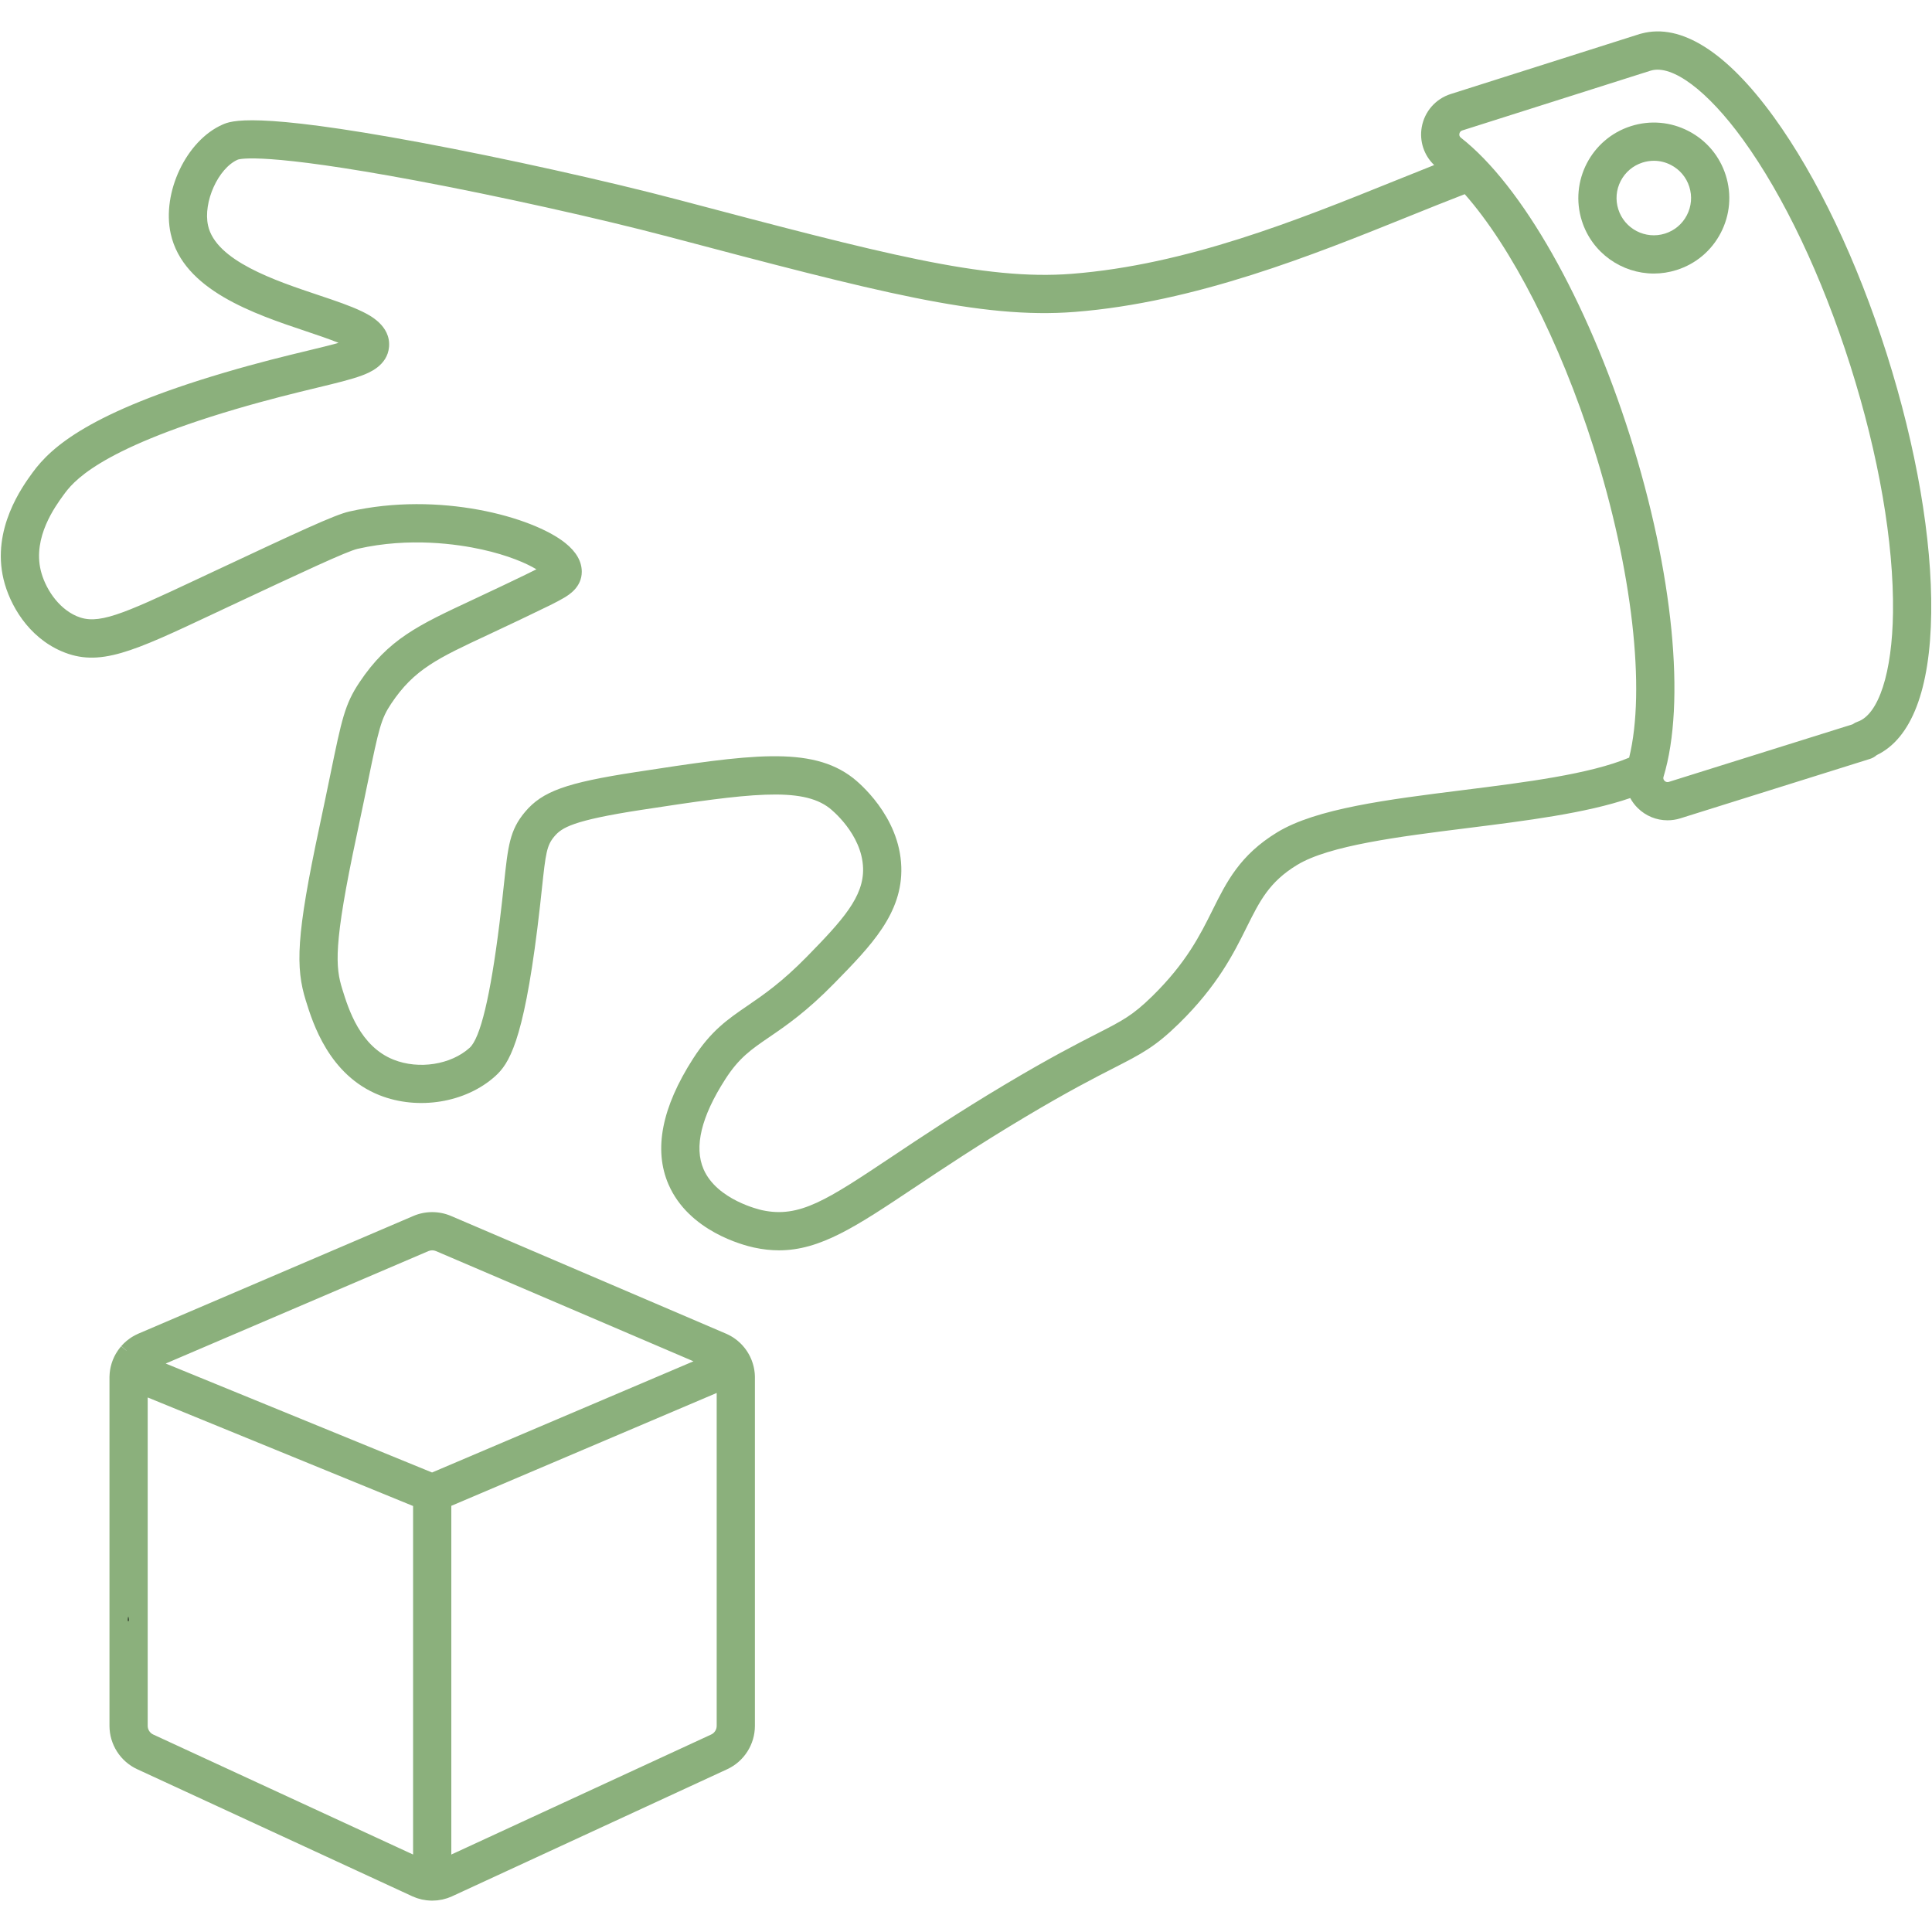
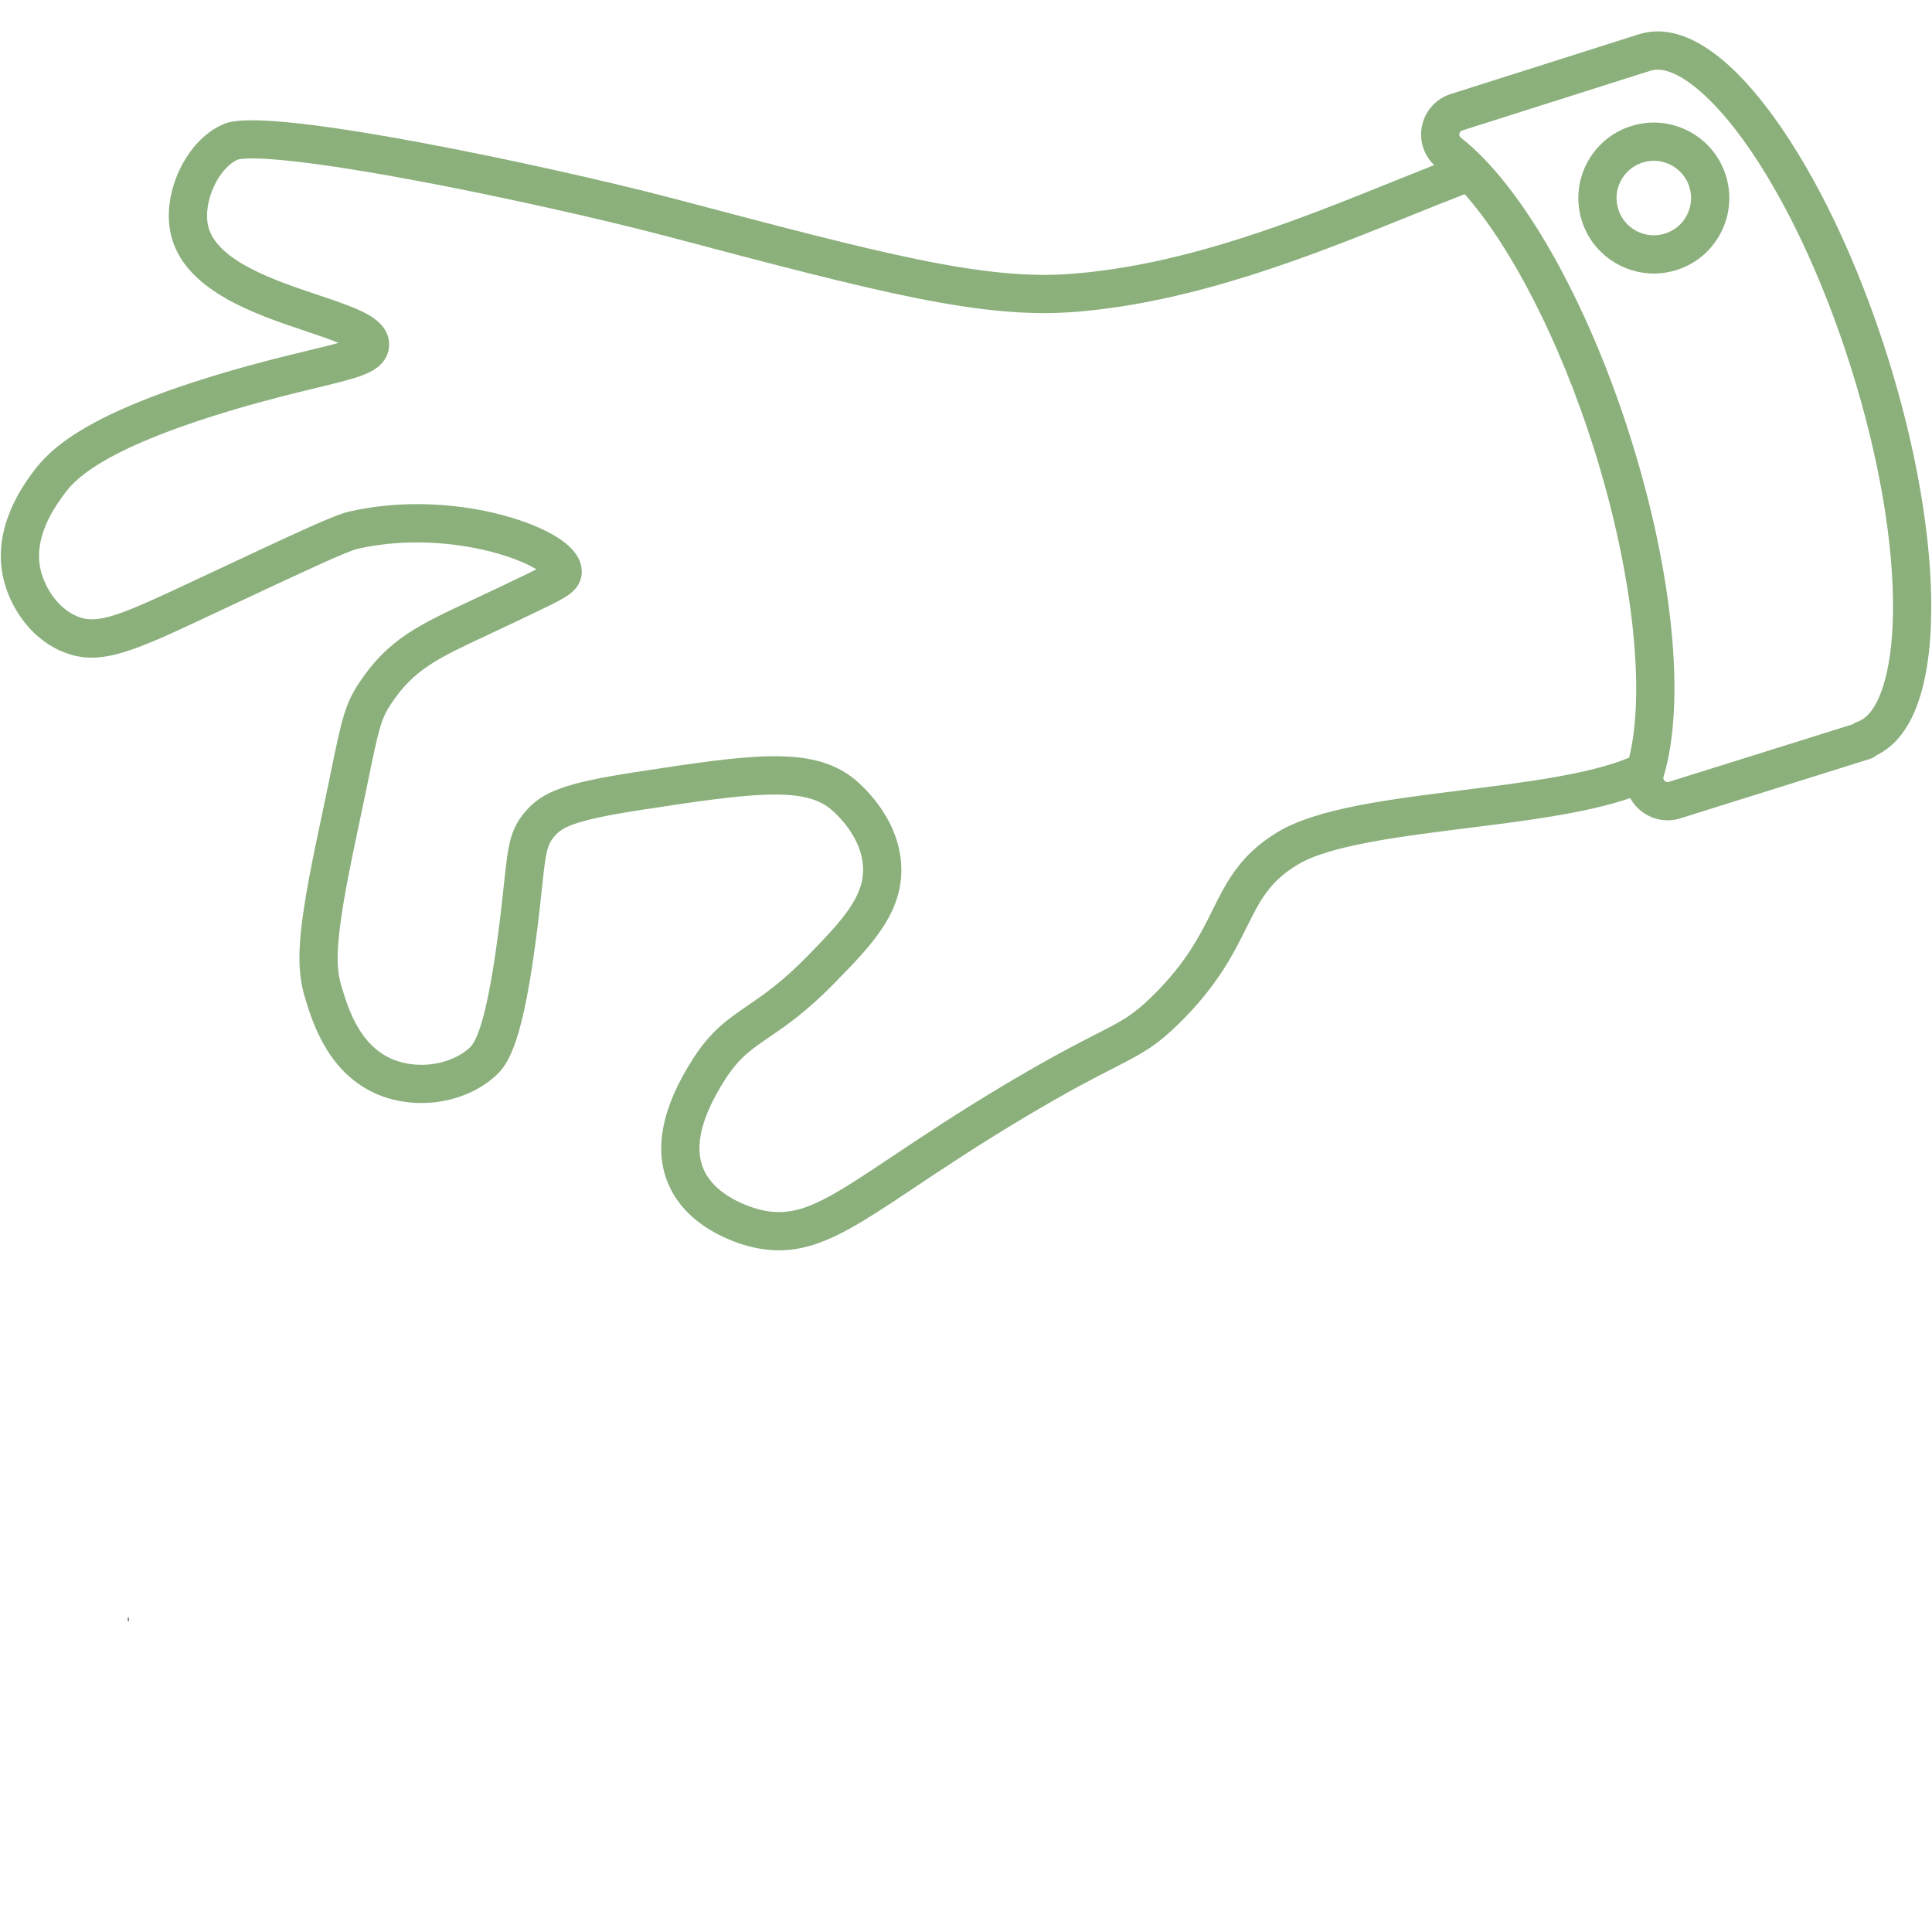
<svg xmlns="http://www.w3.org/2000/svg" width="500" zoomAndPan="magnify" viewBox="0 0 375 375" height="500" preserveAspectRatio="xMidYMid meet" version="1.0">
  <defs>
    <g />
    <clipPath id="b118f28162">
      <path d="M 0.156 6.094 L 374.859 6.094 L 374.859 242.777 L 0.156 242.777 Z M 0.156 6.094 " clip-rule="nonzero" />
    </clipPath>
    <clipPath id="554bf493b1">
-       <path d="M 21.18 235 L 146.527 235 L 146.527 368.91 L 21.18 368.91 Z M 21.18 235 " clip-rule="nonzero" />
-     </clipPath>
+       </clipPath>
  </defs>
  <path fill="#8bb07c" d="M 314.582 35.117 C 315.473 33.402 316.977 32.137 318.816 31.551 C 319.539 31.324 320.277 31.207 321.012 31.207 C 322.152 31.207 323.285 31.48 324.328 32.023 C 326.043 32.91 327.312 34.414 327.895 36.254 C 328.477 38.094 328.312 40.055 327.422 41.77 C 326.535 43.484 325.031 44.75 323.191 45.332 C 319.391 46.539 315.316 44.43 314.113 40.629 C 313.527 38.789 313.695 36.832 314.582 35.117 Z M 321.012 53.094 C 322.477 53.094 323.965 52.871 325.434 52.406 C 329.164 51.223 332.207 48.656 334.008 45.184 C 335.809 41.707 336.148 37.742 334.965 34.012 C 333.781 30.281 331.215 27.238 327.742 25.438 C 324.27 23.637 320.301 23.297 316.57 24.48 C 308.871 26.922 304.598 35.176 307.039 42.875 C 309.016 49.105 314.797 53.094 321.012 53.094 " fill-opacity="1" fill-rule="nonzero" />
  <g clip-path="url(#b118f28162)">
    <path fill="#8bb07c" d="M 284.305 37.688 C 293.379 47.965 302.754 66.199 309.293 86.797 C 316.824 110.539 319.473 133.867 316.215 147.059 C 308.551 150.277 296.035 151.848 283.906 153.367 C 269.289 155.199 255.48 156.93 247.891 161.559 C 240.66 165.969 238.078 171.164 235.344 176.664 C 232.957 181.465 230.25 186.906 223.629 193.387 C 219.824 197.105 217.93 198.074 212.867 200.664 C 209.039 202.621 203.797 205.305 195.145 210.461 C 186.02 215.902 178.941 220.625 173.254 224.422 C 160.477 232.945 155.191 236.477 147.922 234.898 C 147.566 234.82 139.16 232.938 136.562 226.941 C 134.691 222.621 136.105 216.746 140.773 209.484 C 143.453 205.312 145.781 203.723 149.305 201.312 C 152.531 199.109 156.547 196.367 161.922 190.871 C 169.059 183.578 175.223 177.281 174.941 168.27 C 174.629 158.336 166.496 151.73 165.57 151.008 C 157.387 144.645 145.301 146.5 123.355 149.867 C 109.879 151.934 105.266 153.598 101.902 157.602 C 98.934 161.137 98.609 164.18 97.824 171.531 C 97.602 173.605 97.324 176.184 96.941 179.285 C 95.18 193.398 93.234 201.508 91.152 203.379 C 87.508 206.664 81.301 207.633 76.395 205.684 C 69.891 203.102 67.648 195.887 66.445 192.012 C 65.117 187.742 64.645 183.594 69.262 162 C 70.125 157.949 70.82 154.57 71.383 151.859 C 73.543 141.355 73.957 139.527 75.934 136.574 C 80.383 129.91 84.918 127.793 94.848 123.16 C 96.555 122.359 98.492 121.457 100.57 120.461 L 102.332 119.617 C 105.945 117.891 108.121 116.848 109.52 116.008 C 110.445 115.449 112.914 113.961 112.922 110.984 C 112.926 108.98 111.852 107.098 109.719 105.395 C 103.34 100.285 85.215 95.328 67.781 99.289 C 64.895 99.949 58.008 103.176 41.355 110.98 C 40.238 111.5 39.172 112.004 38.148 112.484 C 23.395 119.422 18.961 121.344 14.898 119.602 C 11.156 118 8.691 113.977 7.906 110.703 C 6.363 104.27 10.688 98.332 12.316 96.098 C 14.047 93.723 18.645 87.418 45.652 79.441 C 52.141 77.527 57.359 76.266 61.551 75.254 C 65.398 74.324 68.18 73.652 70.234 72.887 C 71.465 72.426 75.207 71.031 75.512 67.32 C 75.855 63.172 71.66 61.129 70.281 60.461 C 68.027 59.363 65.121 58.387 61.758 57.262 C 53.375 54.453 41.891 50.602 40.383 43.777 C 39.379 39.23 42.359 32.648 46.152 30.988 C 46.605 30.824 51.418 29.566 80.707 35.043 C 96.652 38.023 116.379 42.41 129.801 45.957 C 170.133 56.625 190.379 61.977 208.609 60.543 C 232.043 58.707 254.957 49.461 273.367 42.035 C 277.184 40.496 280.828 39.027 284.305 37.688 Z M 283.266 25.965 C 283.305 25.742 283.438 25.445 283.828 25.32 L 320.312 13.738 C 320.355 13.727 320.402 13.711 320.449 13.699 C 324.602 12.488 331.438 17.609 338.297 27.07 C 346.234 38.016 353.641 53.609 359.152 70.973 C 364.664 88.336 367.602 105.348 367.43 118.867 C 367.281 130.551 364.652 138.68 360.562 140.082 C 360.207 140.203 359.879 140.375 359.586 140.59 L 323.922 151.762 C 323.527 151.887 323.25 151.719 323.086 151.555 C 322.867 151.336 322.797 151.074 322.887 150.785 C 327.258 136.379 324.758 111 316.363 84.551 C 307.984 58.156 295.41 35.992 283.551 26.723 C 283.305 26.531 283.211 26.277 283.266 25.965 Z M 208.031 53.148 C 191.055 54.48 171.219 49.234 131.691 38.785 C 117.941 35.148 97.805 30.68 81.578 27.656 C 49.07 21.605 44.809 23.477 43.203 24.18 C 36.168 27.266 31.367 37.367 33.137 45.375 C 35.551 56.301 49.336 60.922 59.402 64.297 C 61.316 64.938 63.809 65.773 65.715 66.547 C 64.047 67.02 61.91 67.535 59.809 68.043 C 55.535 69.074 50.219 70.359 43.555 72.328 C 17.473 80.027 9.957 86.738 6.32 91.73 C 4.348 94.434 -1.648 102.668 0.688 112.434 C 1.871 117.363 5.457 123.629 11.977 126.422 C 19.281 129.555 25.727 126.523 41.305 119.199 C 42.324 118.719 43.391 118.219 44.52 117.688 C 58.738 111.027 67.32 107.004 69.43 106.523 C 79.492 104.234 88.836 105.621 93.508 106.648 C 98.594 107.77 102.188 109.328 104.117 110.504 C 102.848 111.148 101.105 111.98 99.133 112.926 L 97.367 113.77 C 95.32 114.75 93.484 115.605 91.707 116.438 C 81.172 121.355 75.367 124.062 69.762 132.453 C 66.93 136.695 66.332 139.594 64.117 150.363 C 63.559 153.062 62.867 156.426 62.008 160.449 C 57.461 181.715 57.359 187.781 59.359 194.211 C 60.703 198.543 63.855 208.688 73.656 212.578 C 81.164 215.559 90.398 214.043 96.117 208.891 C 98.742 206.527 101.539 202.363 104.301 180.203 C 104.695 177.035 104.977 174.422 105.199 172.32 C 105.918 165.598 106.121 164.113 107.582 162.371 C 109.039 160.641 111.105 159.254 124.48 157.199 C 145.332 154 155.594 152.648 161.016 156.863 C 161.273 157.066 167.316 161.844 167.523 168.5 C 167.699 174.07 163.496 178.66 156.621 185.684 C 151.754 190.652 148.23 193.062 145.121 195.191 C 141.312 197.793 138.023 200.039 134.531 205.473 C 128.445 214.945 126.84 223.16 129.754 229.891 C 133.695 238.988 144.273 241.695 146.352 242.148 C 148.035 242.512 149.641 242.688 151.203 242.688 C 159.242 242.688 166.211 238.039 177.371 230.594 C 182.988 226.844 189.98 222.18 198.945 216.832 C 207.391 211.797 212.508 209.18 216.246 207.27 C 221.547 204.559 224.207 203.199 228.812 198.691 C 236.336 191.332 239.469 185.031 241.984 179.965 C 244.52 174.871 246.348 171.188 251.754 167.895 C 257.984 164.09 271.633 162.383 284.828 160.73 C 296.195 159.305 307.891 157.84 316.426 154.902 C 316.805 155.598 317.285 156.25 317.867 156.824 C 319.441 158.387 321.527 159.223 323.668 159.219 C 324.496 159.219 325.328 159.098 326.141 158.844 L 362.934 147.312 C 363.426 147.16 363.879 146.906 364.262 146.57 C 371.008 143.344 374.66 133.848 374.848 118.961 C 375.031 104.668 371.965 86.828 366.223 68.73 C 360.477 50.629 352.691 34.289 344.301 22.715 C 335.129 10.062 326.266 4.465 318.637 6.504 C 318.52 6.527 318.402 6.559 318.289 6.594 L 281.586 18.25 C 278.664 19.176 276.508 21.629 275.965 24.652 C 275.473 27.391 276.391 30.148 278.375 32.039 C 275.859 33.035 273.27 34.078 270.594 35.156 C 251.719 42.77 230.324 51.398 208.031 53.148 " fill-opacity="1" fill-rule="nonzero" />
  </g>
  <g clip-path="url(#554bf493b1)">
-     <path fill="#8bb07c" d="M 28.668 271.246 L 80.18 292.316 L 80.18 359.965 L 29.746 336.672 C 29.094 336.371 28.668 335.711 28.668 334.988 Z M 83.16 242.836 C 83.625 242.637 84.156 242.637 84.621 242.836 L 134.602 264.227 L 83.863 285.809 L 32.164 264.66 Z M 139.109 334.988 C 139.109 335.711 138.688 336.371 138.031 336.672 L 87.598 359.965 L 87.598 292.281 L 139.109 270.371 Z M 23.52 261.309 C 23.434 261.402 23.352 261.5 23.273 261.602 C 23.223 261.664 23.172 261.73 23.117 261.801 C 23.043 261.898 22.973 262 22.898 262.109 C 22.848 262.18 22.801 262.25 22.766 262.305 C 22.691 262.414 22.625 262.527 22.559 262.637 C 22.52 262.703 22.48 262.77 22.438 262.844 C 22.371 262.965 22.305 263.09 22.242 263.211 C 22.211 263.273 22.18 263.332 22.148 263.398 C 22.066 263.57 21.992 263.746 21.922 263.918 L 21.879 264.027 C 21.812 264.199 21.75 264.375 21.695 264.547 C 21.672 264.617 21.652 264.688 21.629 264.762 C 21.629 264.766 21.629 264.77 21.629 264.777 C 21.59 264.902 21.555 265.023 21.523 265.156 C 21.504 265.23 21.488 265.309 21.465 265.402 C 21.441 265.523 21.414 265.645 21.391 265.785 C 21.375 265.867 21.363 265.949 21.352 266.035 C 21.332 266.16 21.316 266.289 21.301 266.43 C 21.293 266.512 21.285 266.594 21.281 266.664 C 21.27 266.789 21.262 266.918 21.262 267.031 C 21.258 267.105 21.254 267.18 21.25 267.246 C 21.25 267.266 21.25 267.289 21.25 267.312 C 21.25 267.336 21.25 267.359 21.25 267.379 L 21.25 334.988 C 21.25 338.594 23.363 341.898 26.637 343.406 L 80 368.055 C 80.016 368.062 80.035 368.07 80.051 368.078 C 80.066 368.086 80.082 368.094 80.102 368.102 C 80.34 368.207 80.586 368.301 80.84 368.391 C 80.906 368.414 80.969 368.434 81.051 368.461 C 81.316 368.547 81.57 368.617 81.812 368.672 C 81.848 368.684 81.887 368.691 81.922 368.699 C 82.195 368.758 82.48 368.805 82.801 368.844 C 82.875 368.852 82.949 368.859 83.008 368.863 C 83.324 368.895 83.613 368.91 83.887 368.91 C 83.887 368.91 83.891 368.91 83.891 368.91 C 84.168 368.91 84.445 368.895 84.758 368.867 C 84.832 368.859 84.906 368.852 84.984 368.844 C 85.293 368.805 85.582 368.758 85.859 368.699 C 85.891 368.691 85.926 368.684 85.965 368.672 C 86.207 368.617 86.457 368.551 86.715 368.465 C 86.785 368.441 86.859 368.418 86.922 368.398 C 87.191 368.305 87.438 368.207 87.68 368.102 C 87.695 368.094 87.711 368.086 87.73 368.078 C 87.746 368.07 87.762 368.062 87.777 368.055 L 141.145 343.406 C 144.414 341.898 146.527 338.594 146.527 334.988 L 146.527 267.379 C 146.527 267.359 146.527 267.34 146.527 267.312 C 146.527 267.289 146.527 267.262 146.527 267.242 C 146.523 267.172 146.523 267.105 146.52 267.031 C 146.516 266.91 146.508 266.785 146.5 266.664 C 146.492 266.578 146.48 266.488 146.477 266.414 C 146.461 266.285 146.445 266.156 146.426 266.031 C 146.414 265.945 146.398 265.859 146.387 265.77 C 146.363 265.645 146.34 265.523 146.309 265.387 C 146.289 265.305 146.273 265.223 146.258 265.16 C 146.227 265.027 146.188 264.898 146.148 264.766 C 146.129 264.691 146.109 264.621 146.086 264.555 C 146.031 264.379 145.965 264.199 145.898 264.023 L 145.859 263.926 C 145.812 263.805 145.758 263.688 145.703 263.566 C 145.699 263.559 145.695 263.547 145.691 263.539 C 145.688 263.527 145.68 263.516 145.672 263.5 C 145.656 263.465 145.645 263.43 145.629 263.395 C 145.598 263.332 145.566 263.273 145.535 263.211 C 145.473 263.09 145.41 262.965 145.344 262.848 C 145.309 262.781 145.27 262.719 145.219 262.637 C 145.156 262.523 145.086 262.418 145.02 262.312 C 144.973 262.242 144.93 262.176 144.875 262.102 C 144.805 262 144.734 261.898 144.641 261.777 C 144.598 261.719 144.551 261.66 144.5 261.594 C 144.422 261.496 144.34 261.398 144.234 261.277 C 144.188 261.227 144.145 261.172 144.102 261.125 C 144.004 261.02 143.906 260.918 143.812 260.824 C 143.766 260.777 143.719 260.73 143.656 260.672 C 143.508 260.531 143.355 260.395 143.199 260.262 C 143.164 260.23 143.129 260.203 143.09 260.172 C 142.965 260.07 142.836 259.973 142.715 259.887 C 142.648 259.836 142.578 259.785 142.496 259.73 C 142.418 259.676 142.336 259.621 142.258 259.57 C 142.211 259.539 142.164 259.512 142.117 259.484 C 142.066 259.457 142.02 259.426 141.965 259.395 C 141.852 259.324 141.734 259.262 141.621 259.203 C 141.547 259.16 141.473 259.121 141.398 259.086 C 141.297 259.035 141.188 258.984 141.082 258.934 C 141.02 258.906 140.961 258.879 140.902 258.855 L 87.539 236.016 C 85.219 235.023 82.559 235.023 80.238 236.016 L 26.879 258.852 C 26.82 258.879 26.766 258.902 26.707 258.93 C 26.594 258.98 26.484 259.031 26.383 259.086 C 26.312 259.121 26.238 259.156 26.16 259.199 C 26.047 259.258 25.934 259.324 25.824 259.387 C 25.816 259.391 25.793 259.406 25.785 259.41 C 25.742 259.438 25.695 259.465 25.652 259.492 C 25.609 259.516 25.562 259.543 25.527 259.566 C 25.445 259.621 25.363 259.676 25.27 259.742 C 25.199 259.789 25.125 259.84 25.082 259.875 C 24.949 259.969 24.82 260.066 24.688 260.176 C 24.648 260.203 24.609 260.238 24.578 260.262 C 24.422 260.395 24.266 260.531 24.113 260.68 C 24.066 260.727 24.016 260.773 23.973 260.816 C 23.875 260.918 23.777 261.02 23.684 261.121 C 23.637 261.172 23.59 261.227 23.543 261.277 L 24.566 262.16 C 24.555 262.16 24.547 262.164 24.535 262.164 L 23.52 261.309 " fill-opacity="1" fill-rule="nonzero" />
+     <path fill="#8bb07c" d="M 28.668 271.246 L 80.18 292.316 L 80.18 359.965 L 29.746 336.672 C 29.094 336.371 28.668 335.711 28.668 334.988 Z M 83.16 242.836 C 83.625 242.637 84.156 242.637 84.621 242.836 L 134.602 264.227 L 83.863 285.809 L 32.164 264.66 Z M 139.109 334.988 C 139.109 335.711 138.688 336.371 138.031 336.672 L 87.598 359.965 L 87.598 292.281 L 139.109 270.371 Z M 23.52 261.309 C 23.434 261.402 23.352 261.5 23.273 261.602 C 23.223 261.664 23.172 261.73 23.117 261.801 C 23.043 261.898 22.973 262 22.898 262.109 C 22.848 262.18 22.801 262.25 22.766 262.305 C 22.691 262.414 22.625 262.527 22.559 262.637 C 22.52 262.703 22.48 262.77 22.438 262.844 C 22.371 262.965 22.305 263.09 22.242 263.211 C 22.211 263.273 22.18 263.332 22.148 263.398 C 22.066 263.57 21.992 263.746 21.922 263.918 L 21.879 264.027 C 21.812 264.199 21.75 264.375 21.695 264.547 C 21.672 264.617 21.652 264.688 21.629 264.762 C 21.629 264.766 21.629 264.77 21.629 264.777 C 21.59 264.902 21.555 265.023 21.523 265.156 C 21.504 265.23 21.488 265.309 21.465 265.402 C 21.441 265.523 21.414 265.645 21.391 265.785 C 21.375 265.867 21.363 265.949 21.352 266.035 C 21.332 266.16 21.316 266.289 21.301 266.43 C 21.293 266.512 21.285 266.594 21.281 266.664 C 21.27 266.789 21.262 266.918 21.262 267.031 C 21.258 267.105 21.254 267.18 21.25 267.246 C 21.25 267.266 21.25 267.289 21.25 267.312 C 21.25 267.336 21.25 267.359 21.25 267.379 L 21.25 334.988 C 21.25 338.594 23.363 341.898 26.637 343.406 L 80 368.055 C 80.016 368.062 80.035 368.07 80.051 368.078 C 80.066 368.086 80.082 368.094 80.102 368.102 C 80.34 368.207 80.586 368.301 80.84 368.391 C 80.906 368.414 80.969 368.434 81.051 368.461 C 81.316 368.547 81.57 368.617 81.812 368.672 C 81.848 368.684 81.887 368.691 81.922 368.699 C 82.195 368.758 82.48 368.805 82.801 368.844 C 82.875 368.852 82.949 368.859 83.008 368.863 C 83.324 368.895 83.613 368.91 83.887 368.91 C 83.887 368.91 83.891 368.91 83.891 368.91 C 84.168 368.91 84.445 368.895 84.758 368.867 C 84.832 368.859 84.906 368.852 84.984 368.844 C 85.293 368.805 85.582 368.758 85.859 368.699 C 85.891 368.691 85.926 368.684 85.965 368.672 C 86.207 368.617 86.457 368.551 86.715 368.465 C 86.785 368.441 86.859 368.418 86.922 368.398 C 87.191 368.305 87.438 368.207 87.68 368.102 C 87.695 368.094 87.711 368.086 87.73 368.078 C 87.746 368.07 87.762 368.062 87.777 368.055 L 141.145 343.406 C 144.414 341.898 146.527 338.594 146.527 334.988 L 146.527 267.379 C 146.527 267.359 146.527 267.34 146.527 267.312 C 146.527 267.289 146.527 267.262 146.527 267.242 C 146.523 267.172 146.523 267.105 146.52 267.031 C 146.516 266.91 146.508 266.785 146.5 266.664 C 146.492 266.578 146.48 266.488 146.477 266.414 C 146.461 266.285 146.445 266.156 146.426 266.031 C 146.414 265.945 146.398 265.859 146.387 265.77 C 146.363 265.645 146.34 265.523 146.309 265.387 C 146.289 265.305 146.273 265.223 146.258 265.16 C 146.227 265.027 146.188 264.898 146.148 264.766 C 146.129 264.691 146.109 264.621 146.086 264.555 C 146.031 264.379 145.965 264.199 145.898 264.023 L 145.859 263.926 C 145.812 263.805 145.758 263.688 145.703 263.566 C 145.699 263.559 145.695 263.547 145.691 263.539 C 145.688 263.527 145.68 263.516 145.672 263.5 C 145.598 263.332 145.566 263.273 145.535 263.211 C 145.473 263.09 145.41 262.965 145.344 262.848 C 145.309 262.781 145.27 262.719 145.219 262.637 C 145.156 262.523 145.086 262.418 145.02 262.312 C 144.973 262.242 144.93 262.176 144.875 262.102 C 144.805 262 144.734 261.898 144.641 261.777 C 144.598 261.719 144.551 261.66 144.5 261.594 C 144.422 261.496 144.34 261.398 144.234 261.277 C 144.188 261.227 144.145 261.172 144.102 261.125 C 144.004 261.02 143.906 260.918 143.812 260.824 C 143.766 260.777 143.719 260.73 143.656 260.672 C 143.508 260.531 143.355 260.395 143.199 260.262 C 143.164 260.23 143.129 260.203 143.09 260.172 C 142.965 260.07 142.836 259.973 142.715 259.887 C 142.648 259.836 142.578 259.785 142.496 259.73 C 142.418 259.676 142.336 259.621 142.258 259.57 C 142.211 259.539 142.164 259.512 142.117 259.484 C 142.066 259.457 142.02 259.426 141.965 259.395 C 141.852 259.324 141.734 259.262 141.621 259.203 C 141.547 259.16 141.473 259.121 141.398 259.086 C 141.297 259.035 141.188 258.984 141.082 258.934 C 141.02 258.906 140.961 258.879 140.902 258.855 L 87.539 236.016 C 85.219 235.023 82.559 235.023 80.238 236.016 L 26.879 258.852 C 26.82 258.879 26.766 258.902 26.707 258.93 C 26.594 258.98 26.484 259.031 26.383 259.086 C 26.312 259.121 26.238 259.156 26.16 259.199 C 26.047 259.258 25.934 259.324 25.824 259.387 C 25.816 259.391 25.793 259.406 25.785 259.41 C 25.742 259.438 25.695 259.465 25.652 259.492 C 25.609 259.516 25.562 259.543 25.527 259.566 C 25.445 259.621 25.363 259.676 25.27 259.742 C 25.199 259.789 25.125 259.84 25.082 259.875 C 24.949 259.969 24.82 260.066 24.688 260.176 C 24.648 260.203 24.609 260.238 24.578 260.262 C 24.422 260.395 24.266 260.531 24.113 260.68 C 24.066 260.727 24.016 260.773 23.973 260.816 C 23.875 260.918 23.777 261.02 23.684 261.121 C 23.637 261.172 23.59 261.227 23.543 261.277 L 24.566 262.16 C 24.555 262.16 24.547 262.164 24.535 262.164 L 23.52 261.309 " fill-opacity="1" fill-rule="nonzero" />
  </g>
  <g fill="#000000" fill-opacity="1">
    <g transform="translate(24.757, 314.65)">
      <g>
        <path d="M 0.141 -0.609 C 0.117 -0.609 0.098 -0.613 0.078 -0.625 C 0.066 -0.633 0.062 -0.656 0.062 -0.688 C 0.062 -0.707 0.066 -0.723 0.078 -0.734 C 0.098 -0.754 0.117 -0.766 0.141 -0.766 C 0.16 -0.766 0.176 -0.758 0.188 -0.75 C 0.195 -0.738 0.207 -0.727 0.219 -0.719 C 0.227 -0.707 0.234 -0.695 0.234 -0.688 C 0.234 -0.664 0.227 -0.648 0.219 -0.641 C 0.207 -0.629 0.195 -0.617 0.188 -0.609 C 0.176 -0.609 0.16 -0.609 0.141 -0.609 Z M 0.078 0 L 0.078 -0.531 L 0.219 -0.531 L 0.219 0 Z M 0.078 0 " />
      </g>
    </g>
  </g>
</svg>